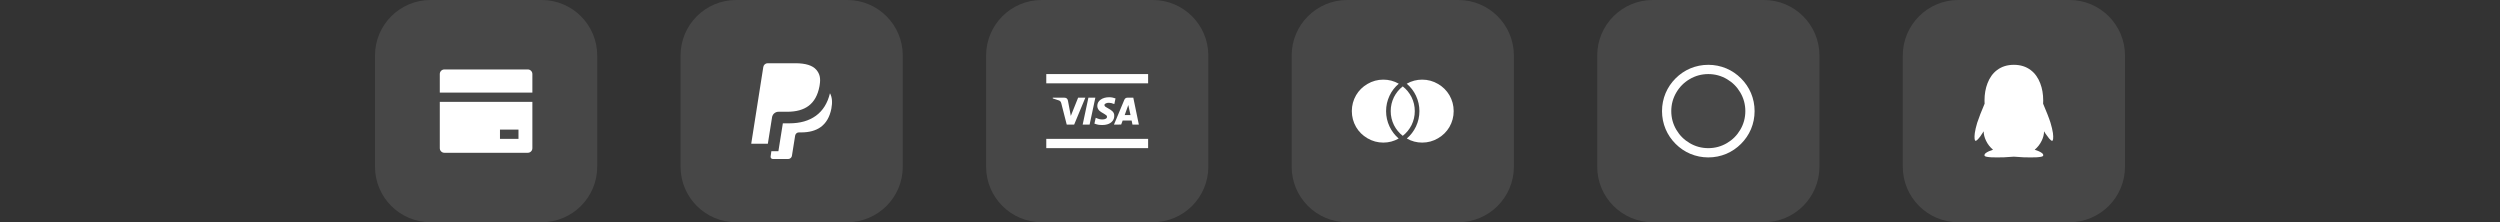
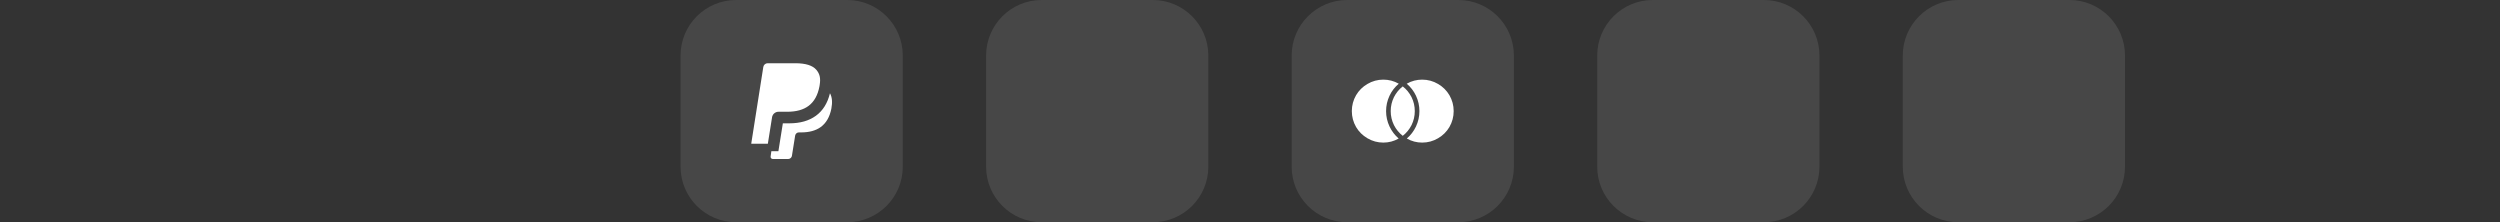
<svg xmlns="http://www.w3.org/2000/svg" width="720" height="64" viewBox="0 0 720 64" fill="none">
  <rect x="0" y="0" width="720" height="64" fill="#333333" stroke="none" />
-   <path d="M108 16C108 7.163 115.163 0 124 0H156C164.837 0 172 7.163 172 16V48C172 56.837 164.837 64 156 64H124C115.163 64 108 56.837 108 48V16Z" fill="white" fill-opacity="0.1" />
-   <path d="M153.323 29.333V42.667C153.323 43.04 153.195 43.356 152.937 43.613C152.679 43.871 152.364 44 151.99 44H127.994C127.621 44 127.305 43.871 127.047 43.613C126.79 43.356 126.661 43.04 126.661 42.667V29.333H153.323ZM153.323 26.667H126.661V21.333C126.661 20.96 126.79 20.644 127.047 20.387C127.305 20.129 127.621 20 127.994 20H151.99C152.364 20 152.679 20.129 152.937 20.387C153.195 20.644 153.323 20.96 153.323 21.333V26.667ZM143.992 37.333V40H149.324V37.333H143.992Z" fill="white" />
  <path d="M196 16C196 7.163 203.163 0 212 0H244C252.837 0 260 7.163 260 16V48C260 56.837 252.837 64 244 64H212C203.163 64 196 56.837 196 48V16Z" fill="white" fill-opacity="0.1" />
  <path d="M239.03 26.853C239.653 27.973 239.786 29.458 239.43 31.307C238.95 33.707 237.919 35.475 236.337 36.613C234.915 37.627 233.049 38.133 230.738 38.133H230.072C229.805 38.133 229.574 38.218 229.379 38.387C229.183 38.556 229.059 38.773 229.005 39.04L228.072 44.88C228.037 45.129 227.917 45.342 227.712 45.52C227.508 45.698 227.281 45.787 227.032 45.787H222.553C222.357 45.787 222.197 45.711 222.073 45.56C221.949 45.409 221.904 45.236 221.94 45.04L222.153 43.547H224.179L225.459 35.52H227.299C230.427 35.52 232.991 34.791 234.991 33.333C236.991 31.875 238.337 29.715 239.03 26.853ZM235.084 20.08C235.582 20.649 235.911 21.276 236.071 21.96C236.231 22.644 236.231 23.476 236.071 24.453L235.991 24.933C235.511 27.422 234.489 29.262 232.925 30.453C231.414 31.609 229.343 32.187 226.712 32.187H224.206C223.797 32.187 223.424 32.311 223.086 32.56C222.748 32.809 222.526 33.129 222.42 33.52H222.393L221.14 41.387H216.421C216.367 41.387 216.349 41.36 216.367 41.307L219.833 19.28C219.887 18.978 220.029 18.724 220.26 18.52C220.491 18.316 220.767 18.213 221.087 18.213H229.059C231.991 18.213 234 18.835 235.084 20.08Z" fill="white" />
  <path d="M284 16C284 7.163 291.163 0 300 0H332C340.837 0 348 7.163 348 16V48C348 56.837 340.837 64 332 64H300C291.163 64 284 56.837 284 48V16Z" fill="white" fill-opacity="0.1" />
-   <path d="M301.328 21.333H330.657V24H301.328V21.333ZM301.328 40H330.657V42.666H301.328V40ZM326.151 35.893L325.911 34.72H323.324L322.898 35.867L320.818 35.893L323.804 28.747C323.982 28.338 324.284 28.133 324.711 28.133H326.391L327.99 35.893H326.151ZM323.911 33.147H325.591L324.951 30.24L323.911 33.147ZM310.5 28.133H312.579L309.353 35.893H307.22C306.509 33.12 305.985 31.067 305.647 29.733C305.541 29.306 305.309 29.035 304.954 28.92C304.598 28.804 304.012 28.613 303.194 28.346V28.133H306.527C307.114 28.133 307.46 28.418 307.567 28.986L308.393 33.386L310.5 28.133ZM315.459 28.133L313.806 35.893H311.806L313.459 28.133H315.459ZM319.512 28C319.778 28 320.089 28.035 320.445 28.107C320.765 28.178 321.04 28.258 321.271 28.346L320.925 29.973C320.32 29.724 319.796 29.6 319.352 29.6C318.978 29.6 318.672 29.666 318.432 29.8C318.192 29.933 318.072 30.084 318.072 30.253C318.072 30.422 318.17 30.587 318.365 30.747C318.49 30.835 318.73 30.978 319.085 31.173C319.387 31.351 319.627 31.493 319.805 31.6C320.249 31.884 320.56 32.187 320.738 32.507C320.863 32.755 320.916 33.066 320.898 33.44C320.898 33.884 320.769 34.302 320.512 34.693C320.254 35.084 319.885 35.395 319.405 35.627C318.854 35.875 318.214 36 317.485 36C316.97 36 316.57 35.973 316.286 35.92C316.001 35.867 315.637 35.76 315.192 35.6L315.566 33.92C316.01 34.115 316.361 34.244 316.619 34.306C316.877 34.369 317.183 34.4 317.539 34.4C317.894 34.4 318.196 34.333 318.445 34.2C318.694 34.066 318.818 33.884 318.818 33.653C318.818 33.475 318.756 33.329 318.632 33.213C318.507 33.098 318.25 32.924 317.859 32.693H317.832C317.281 32.391 316.881 32.124 316.632 31.893C316.223 31.484 316.019 31.022 316.019 30.506C316.019 29.76 316.343 29.155 316.992 28.693C317.641 28.231 318.481 28 319.512 28Z" fill="white" />
  <path d="M372 16C372 7.163 379.163 0 388 0H420C428.837 0 436 7.163 436 16V48C436 56.837 428.837 64 420 64H388C379.163 64 372 56.837 372 48V16Z" fill="white" fill-opacity="0.1" />
  <path d="M403.992 24.88C405.059 25.716 405.903 26.747 406.525 27.974C407.147 29.236 407.458 30.578 407.458 32C407.458 33.422 407.147 34.765 406.525 36.027C405.903 37.254 405.059 38.285 403.992 39.12C402.926 38.285 402.081 37.254 401.459 36.027C400.837 34.765 400.526 33.422 400.526 32C400.526 30.578 400.837 29.236 401.459 27.974C402.081 26.747 402.926 25.716 403.992 24.88ZM402.846 24.107C401.708 25.067 400.819 26.222 400.18 27.574C399.522 28.978 399.193 30.454 399.193 32C399.193 33.547 399.522 35.022 400.18 36.427C400.819 37.778 401.699 38.934 402.819 39.894C401.45 40.676 399.975 41.067 398.393 41.067C396.758 41.067 395.229 40.649 393.807 39.814C392.439 39.014 391.354 37.938 390.554 36.587C389.737 35.165 389.328 33.636 389.328 32C389.328 30.365 389.737 28.836 390.554 27.414C391.354 26.062 392.439 24.987 393.807 24.187C395.229 23.351 396.758 22.934 398.393 22.934C399.975 22.934 401.459 23.325 402.846 24.107ZM405.165 39.894C406.285 38.934 407.165 37.778 407.805 36.427C408.463 35.022 408.792 33.547 408.792 32C408.792 30.454 408.463 28.978 407.805 27.574C407.165 26.222 406.276 25.067 405.139 24.107C406.525 23.325 408.009 22.934 409.591 22.934C411.227 22.934 412.755 23.351 414.177 24.187C415.546 24.987 416.63 26.062 417.43 27.414C418.248 28.836 418.657 30.365 418.657 32C418.657 33.636 418.248 35.165 417.43 36.587C416.63 37.938 415.546 39.014 414.177 39.814C412.755 40.649 411.227 41.067 409.591 41.067C408.009 41.067 406.534 40.676 405.165 39.894Z" fill="white" />
  <path d="M460 16C460 7.163 467.163 0 476 0H508C516.837 0 524 7.163 524 16V48C524 56.837 516.837 64 508 64H476C467.163 64 460 56.837 460 48V16Z" fill="white" fill-opacity="0.1" />
-   <path d="M491.992 45.334C490.179 45.334 488.446 44.987 486.793 44.294C485.211 43.618 483.802 42.662 482.567 41.427C481.332 40.191 480.376 38.782 479.701 37.2C479.008 35.547 478.661 33.813 478.661 32C478.661 30.187 479.008 28.453 479.701 26.8C480.376 25.218 481.332 23.809 482.567 22.573C483.802 21.338 485.211 20.382 486.793 19.707C488.446 19.014 490.179 18.667 491.992 18.667C493.805 18.667 495.538 19.014 497.191 19.707C498.773 20.382 500.182 21.338 501.417 22.573C502.653 23.809 503.608 25.218 504.284 26.8C504.977 28.453 505.323 30.187 505.323 32C505.323 33.813 504.977 35.547 504.284 37.2C503.608 38.782 502.653 40.191 501.417 41.427C500.182 42.662 498.773 43.618 497.191 44.294C495.538 44.987 493.805 45.334 491.992 45.334ZM491.992 42.667C493.93 42.667 495.725 42.178 497.378 41.2C498.978 40.258 500.249 38.987 501.191 37.387C502.168 35.733 502.657 33.938 502.657 32C502.657 30.062 502.168 28.267 501.191 26.613C500.249 25.014 498.978 23.742 497.378 22.8C495.725 21.822 493.93 21.334 491.992 21.334C490.055 21.334 488.259 21.822 486.606 22.8C485.007 23.742 483.736 25.014 482.794 26.613C481.816 28.267 481.327 30.062 481.327 32C481.327 33.938 481.816 35.733 482.794 37.387C483.736 38.987 485.007 40.258 486.606 41.2C488.259 42.178 490.055 42.667 491.992 42.667Z" fill="white" />
  <path d="M548 16C548 7.163 555.163 0 564 0H596C604.837 0 612 7.163 612 16V48C612 56.837 604.837 64 596 64H564C555.163 64 548 56.837 548 48V16Z" fill="white" fill-opacity="0.1" />
-   <path d="M590.55 35.36C590.337 34.685 590.035 33.849 589.644 32.853L588.417 29.867L588.444 28.933C588.444 27.12 588.16 25.476 587.591 24C586.969 22.365 586.053 21.093 584.845 20.187C583.512 19.174 581.894 18.667 579.992 18.667C578.09 18.667 576.473 19.174 575.14 20.187C573.931 21.093 573.015 22.365 572.393 24C571.825 25.476 571.54 27.12 571.54 28.933L571.567 29.867L570.34 32.853C569.949 33.867 569.647 34.702 569.434 35.36C569.096 36.48 568.865 37.467 568.741 38.32C568.652 39.014 568.634 39.582 568.687 40.027C568.741 40.365 568.829 40.542 568.954 40.56C569.203 40.596 569.674 40.151 570.367 39.227C570.705 38.765 571.016 38.294 571.3 37.813C571.3 38.685 571.522 39.582 571.967 40.507C572.447 41.52 573.122 42.391 573.993 43.12C573.087 43.405 572.402 43.716 571.94 44.053C571.709 44.214 571.576 44.382 571.54 44.56C571.505 44.685 571.522 44.8 571.593 44.907C571.7 45.102 572.349 45.236 573.54 45.307C574.5 45.342 575.691 45.342 577.113 45.307C578.339 45.254 579.299 45.191 579.992 45.12C580.685 45.191 581.645 45.254 582.872 45.307C584.294 45.342 585.485 45.342 586.444 45.307C587.635 45.236 588.284 45.102 588.391 44.907C588.462 44.8 588.48 44.685 588.444 44.56C588.409 44.382 588.275 44.214 588.044 44.053C587.582 43.716 586.898 43.405 585.991 43.12C586.862 42.391 587.538 41.52 588.018 40.507C588.462 39.582 588.684 38.685 588.684 37.813L589.137 38.533C589.528 39.102 589.866 39.556 590.151 39.894C590.559 40.356 590.853 40.578 591.03 40.56C591.155 40.542 591.244 40.365 591.297 40.027C591.35 39.582 591.333 39.014 591.244 38.32C591.119 37.467 590.888 36.48 590.55 35.36Z" fill="white" />
</svg>